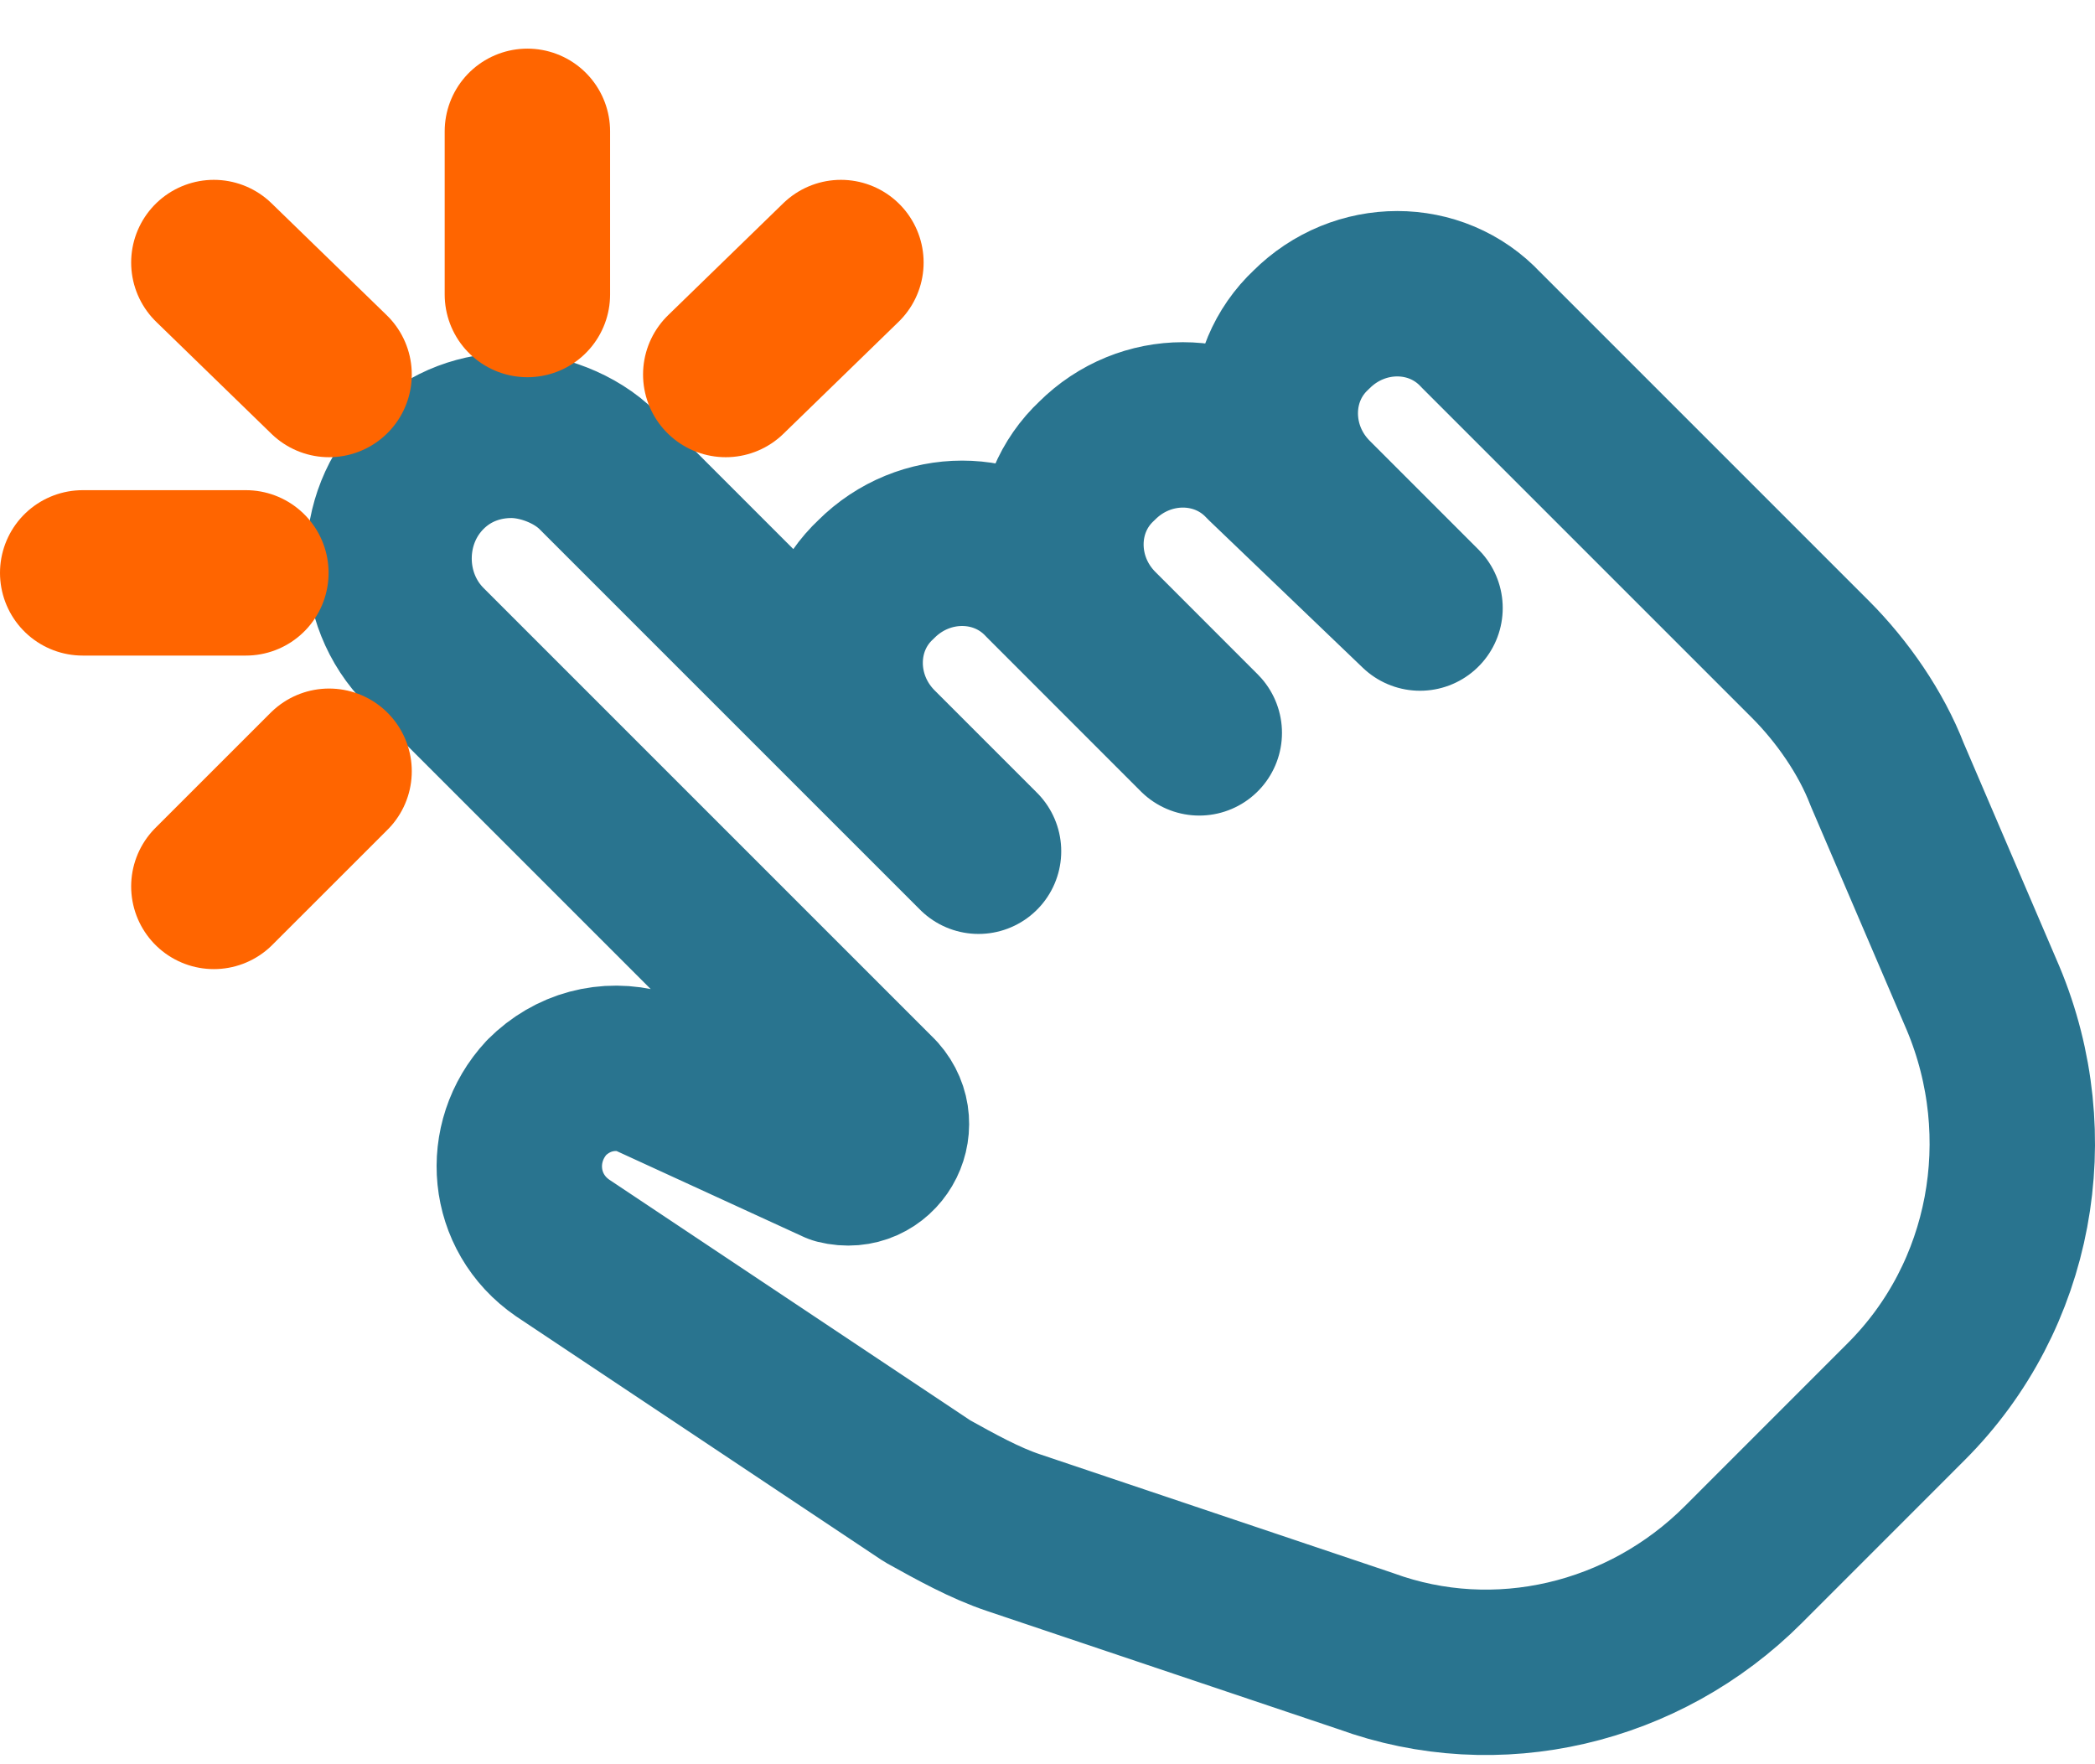
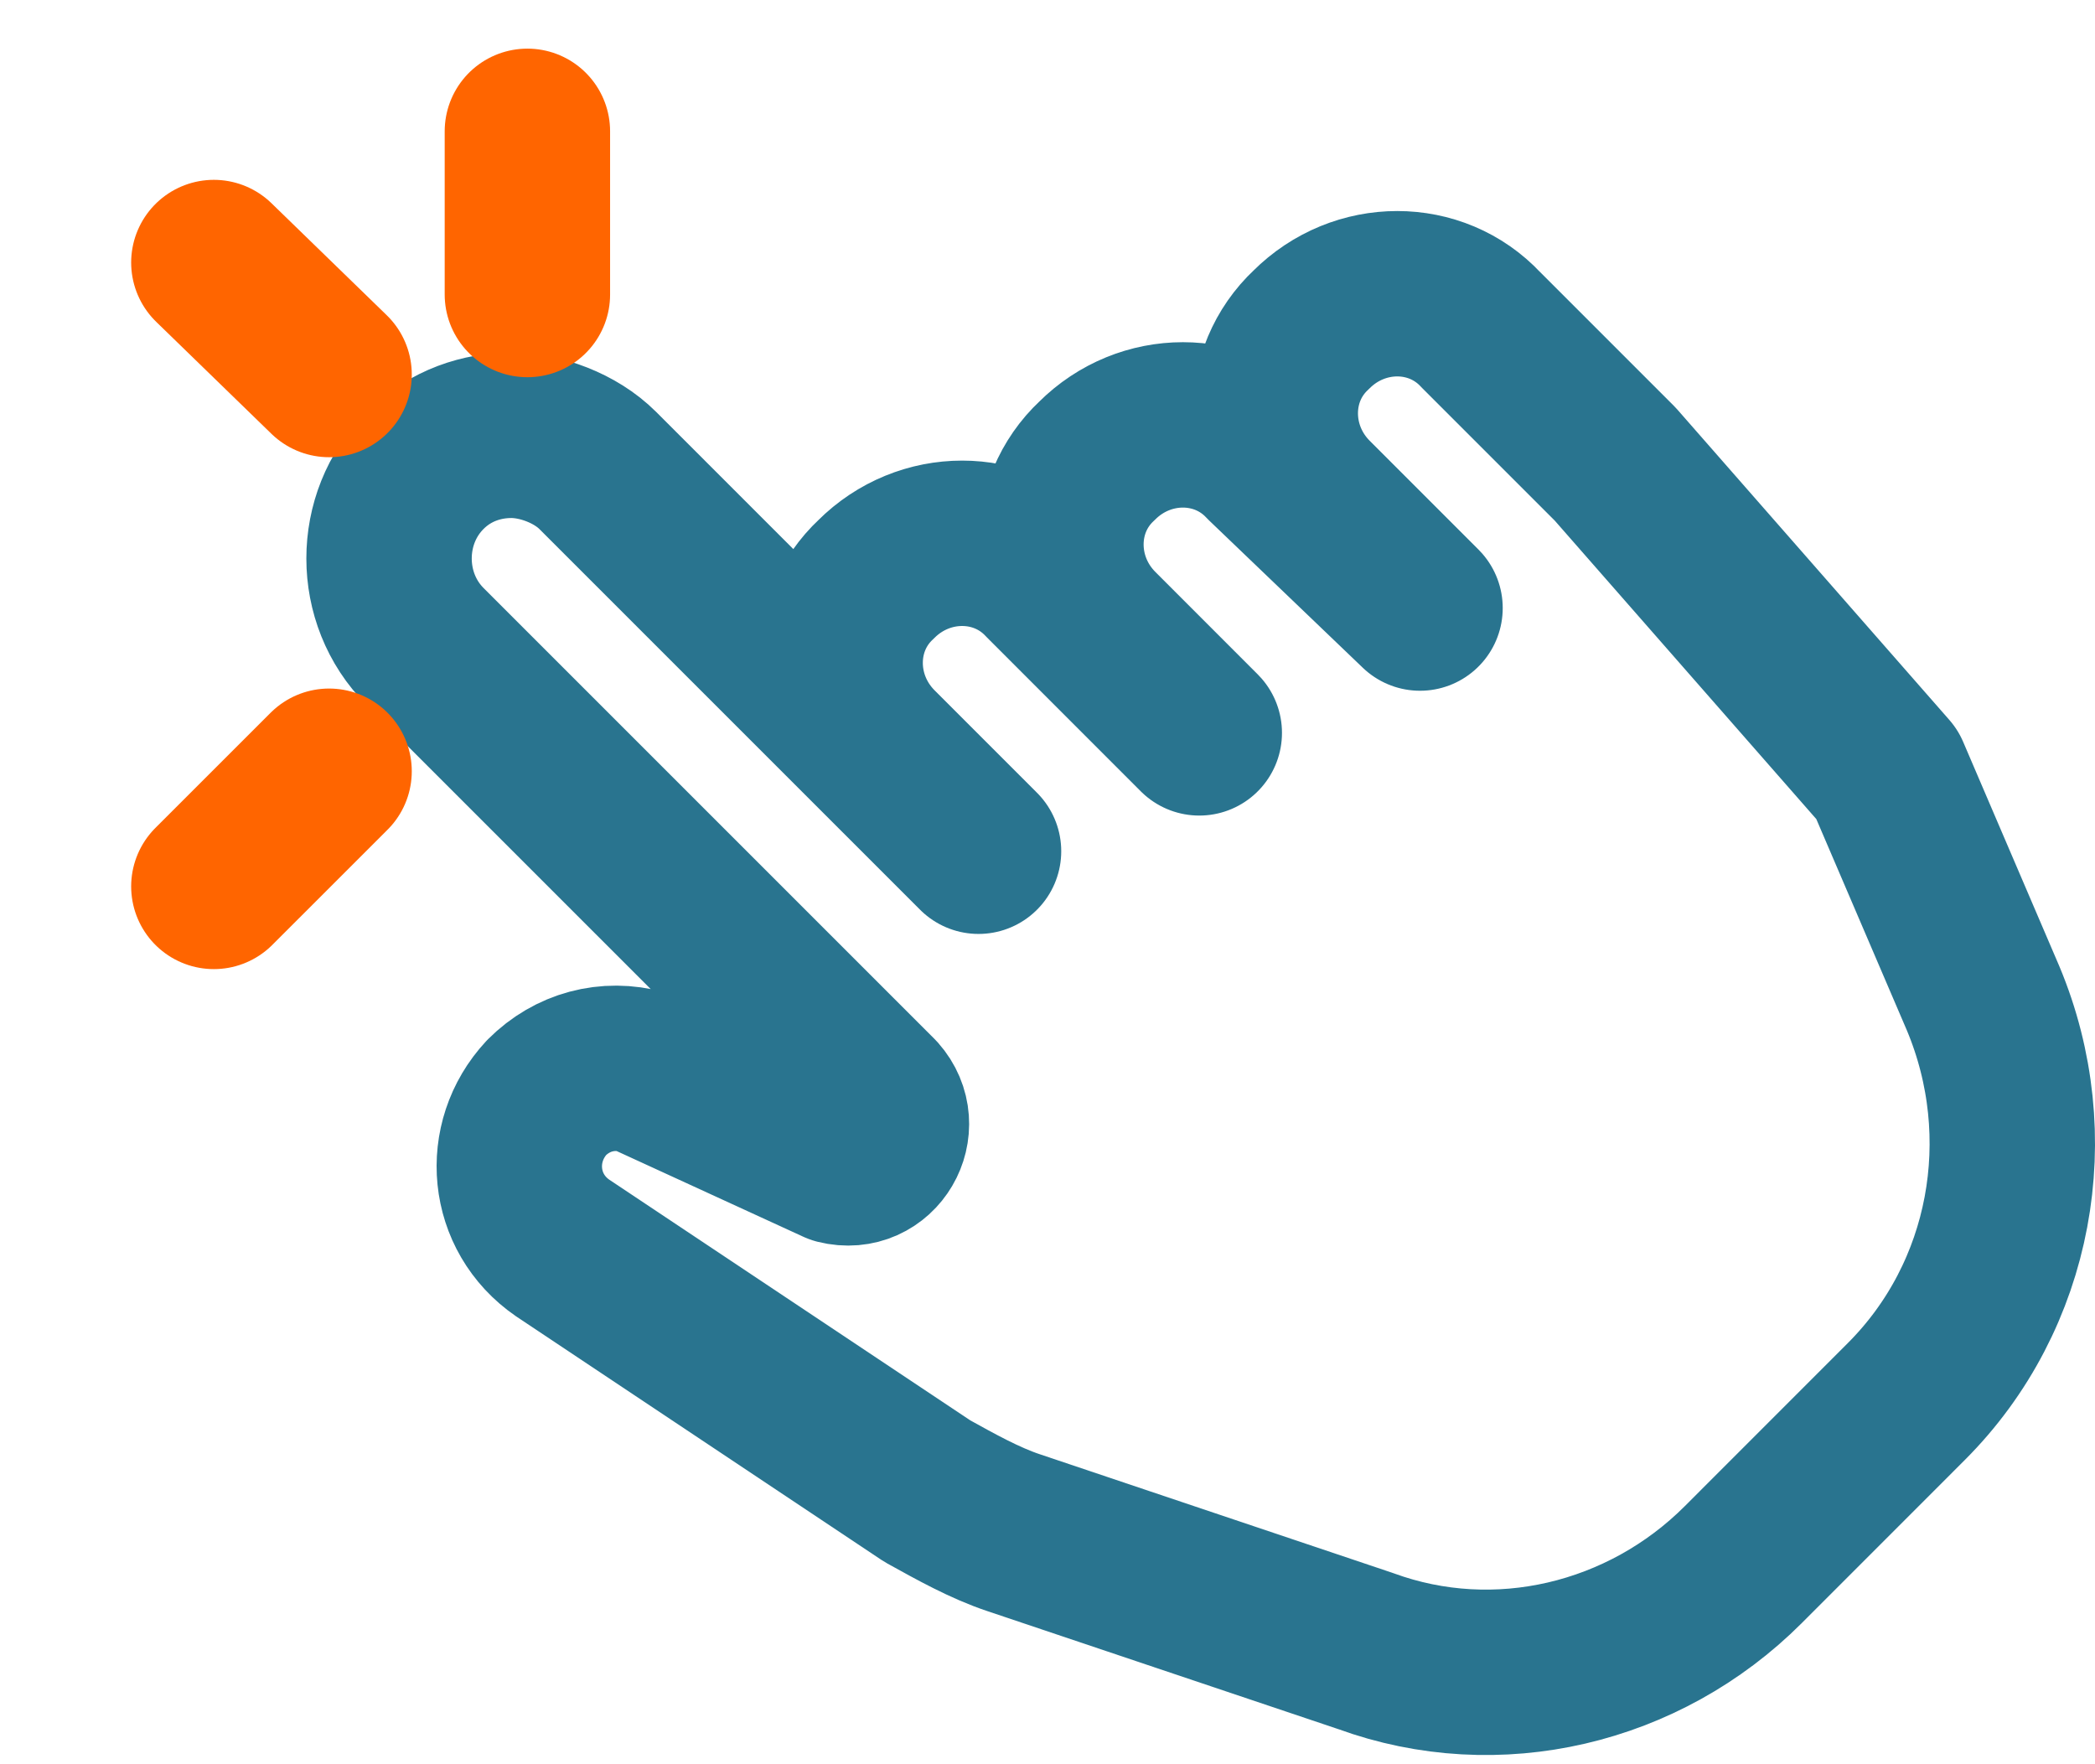
<svg xmlns="http://www.w3.org/2000/svg" width="38" height="32" viewBox="0 0 38 32" fill="none">
  <g id="Group">
-     <path id="Vector" d="M15.892 13.583L10.843 8.534C10.437 8.128 9.799 7.896 9.276 7.896C8.754 7.896 8.174 8.07 7.71 8.534C6.839 9.404 6.839 10.855 7.71 11.726L15.892 19.908C16.356 20.43 15.892 21.243 15.196 21.069L11.656 19.444C11.017 19.27 10.379 19.444 9.915 19.908C9.16 20.721 9.276 21.997 10.205 22.636L16.82 27.046C17.343 27.336 17.865 27.627 18.387 27.801L24.771 29.948C27.15 30.818 29.82 30.18 31.619 28.381L34.578 25.421C36.493 23.506 37.016 20.605 35.971 18.109L34.23 14.047C33.94 13.293 33.417 12.538 32.837 11.958L29.297 8.418L26.86 5.981C26.047 5.11 24.655 5.11 23.784 5.981C22.914 6.793 22.914 8.186 23.784 9.056L25.757 11.029L22.972 8.36C22.159 7.489 20.767 7.489 19.896 8.36C19.026 9.172 19.026 10.565 19.896 11.435L21.753 13.293L18.968 10.507C18.155 9.637 16.762 9.637 15.892 10.507C15.021 11.319 15.021 12.712 15.892 13.583ZM15.892 13.583L17.749 15.44" stroke="#29748F" stroke-width="3" stroke-miterlimit="10" stroke-linecap="round" stroke-linejoin="round" />
+     <path id="Vector" d="M15.892 13.583L10.843 8.534C10.437 8.128 9.799 7.896 9.276 7.896C8.754 7.896 8.174 8.07 7.71 8.534C6.839 9.404 6.839 10.855 7.71 11.726L15.892 19.908C16.356 20.43 15.892 21.243 15.196 21.069L11.656 19.444C11.017 19.27 10.379 19.444 9.915 19.908C9.16 20.721 9.276 21.997 10.205 22.636L16.82 27.046C17.343 27.336 17.865 27.627 18.387 27.801L24.771 29.948C27.15 30.818 29.82 30.18 31.619 28.381L34.578 25.421C36.493 23.506 37.016 20.605 35.971 18.109L34.23 14.047L29.297 8.418L26.86 5.981C26.047 5.11 24.655 5.11 23.784 5.981C22.914 6.793 22.914 8.186 23.784 9.056L25.757 11.029L22.972 8.36C22.159 7.489 20.767 7.489 19.896 8.36C19.026 9.172 19.026 10.565 19.896 11.435L21.753 13.293L18.968 10.507C18.155 9.637 16.762 9.637 15.892 10.507C15.021 11.319 15.021 12.712 15.892 13.583ZM15.892 13.583L17.749 15.44" stroke="#29748F" stroke-width="3" stroke-miterlimit="10" stroke-linecap="round" stroke-linejoin="round" />
    <path id="Vector_2" d="M3.879 4.762L5.969 6.793" stroke="#FF6500" stroke-width="3" stroke-miterlimit="10" stroke-linecap="round" stroke-linejoin="round" />
-     <path id="Vector_3" d="M15.253 4.762L13.164 6.793" stroke="#FF6500" stroke-width="3" stroke-miterlimit="10" stroke-linecap="round" stroke-linejoin="round" />
    <path id="Vector_4" d="M5.969 13.989L3.879 16.078" stroke="#FF6500" stroke-width="3" stroke-miterlimit="10" stroke-linecap="round" stroke-linejoin="round" />
    <path id="Vector_5" d="M9.566 2.382V5.342" stroke="#FF6500" stroke-width="3" stroke-miterlimit="10" stroke-linecap="round" stroke-linejoin="round" />
-     <path id="Vector_6" d="M1.5 10.391H4.46" stroke="#FF6500" stroke-width="3" stroke-miterlimit="10" stroke-linecap="round" stroke-linejoin="round" />
  </g>
</svg>